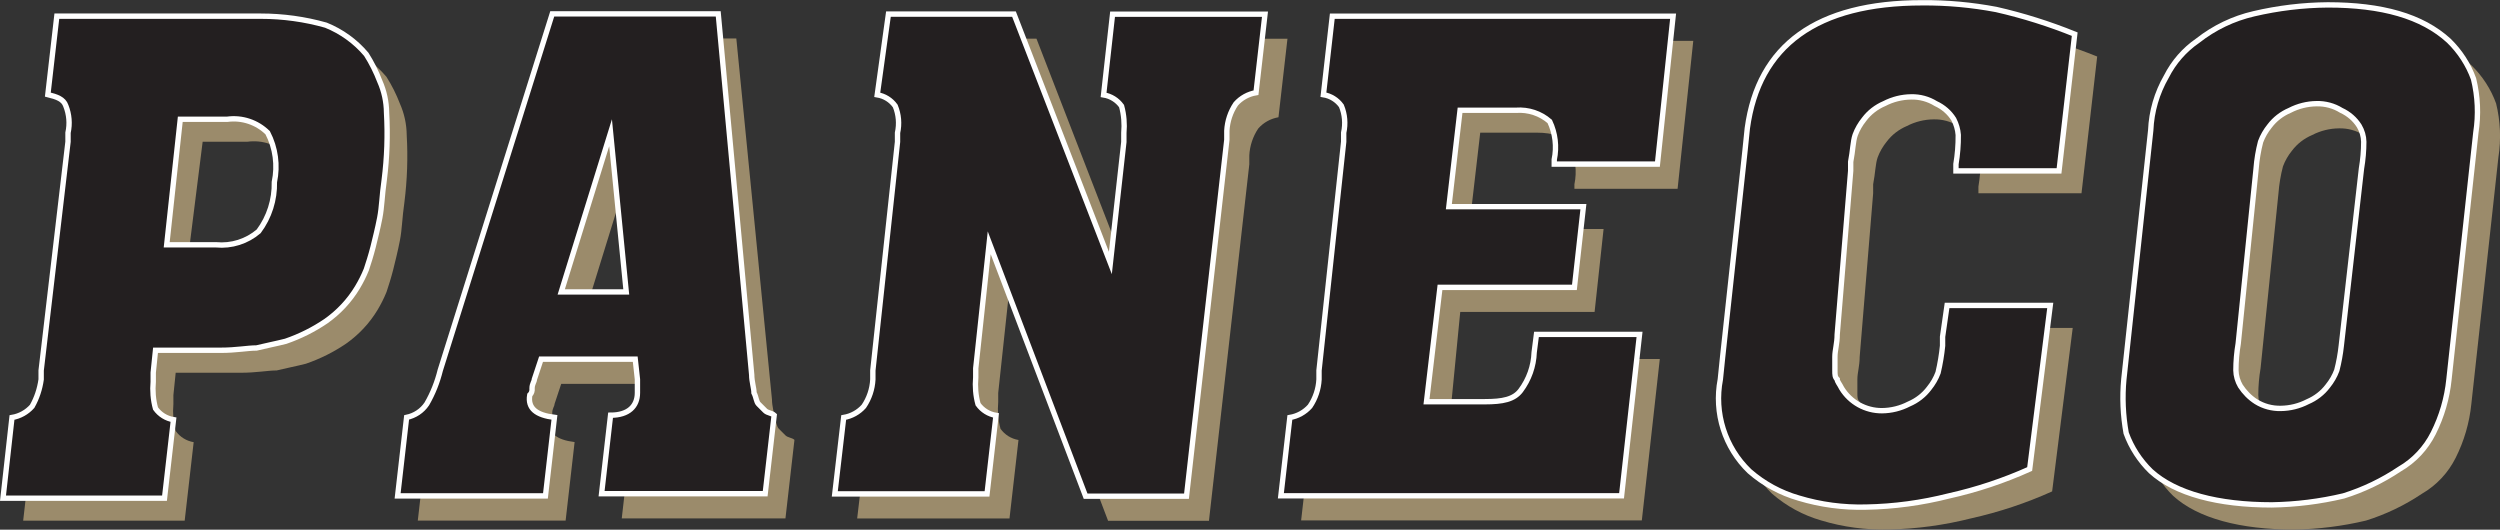
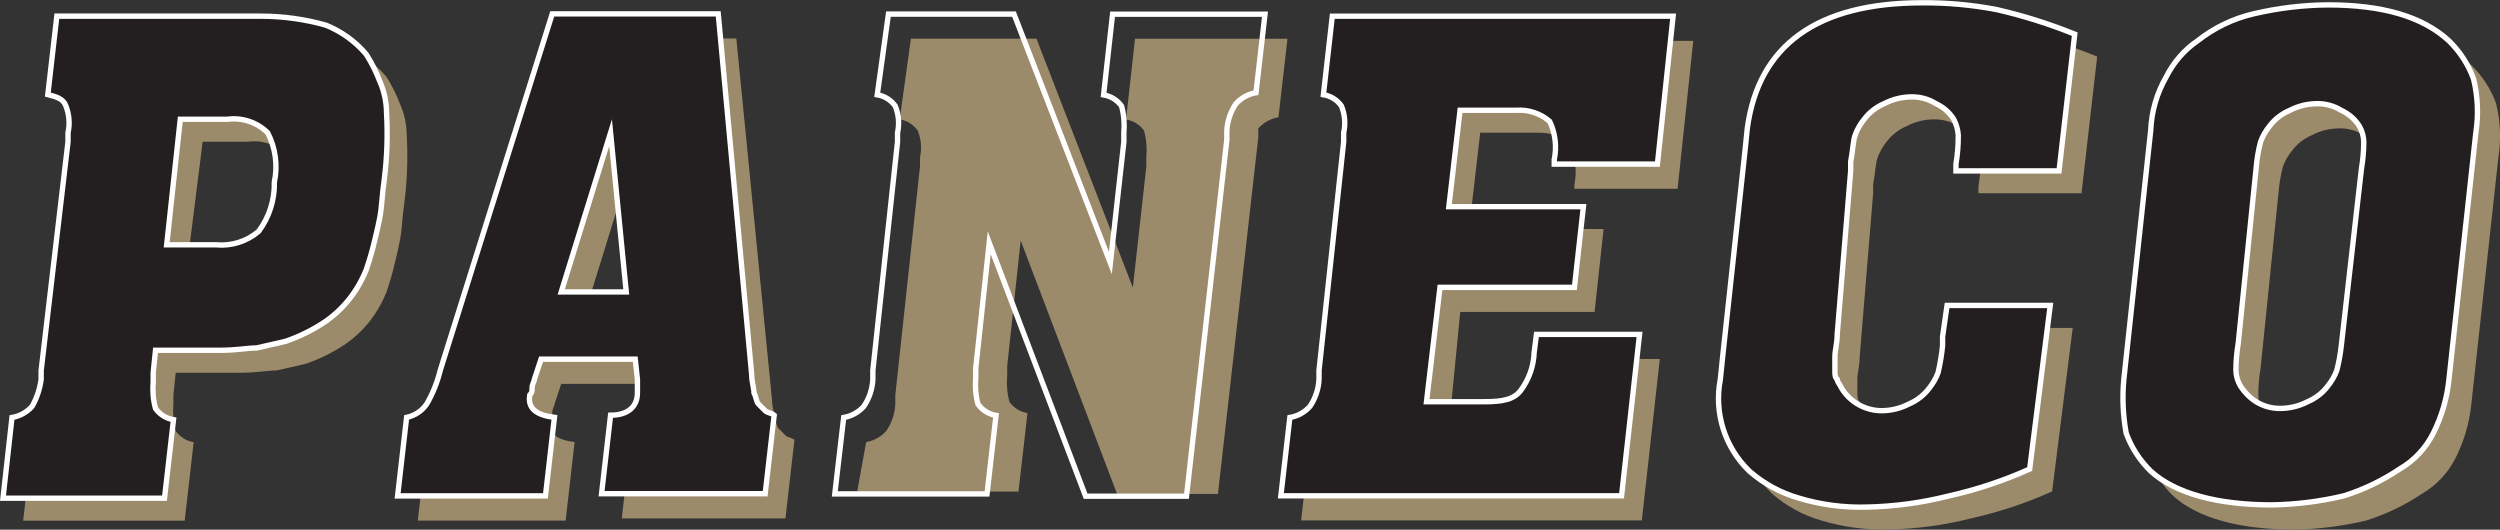
<svg xmlns="http://www.w3.org/2000/svg" version="1.1" id="Layer_1" x="0px" y="0px" viewBox="0 0 250.3 53.03" style="enable-background:new 0 0 250.3 53.03;" xml:space="preserve">
  <rect x="0" y="0" width="250.3" height="53.03" fill="#333333" stroke="none" />
  <style type="text/css">
	.st0{fill:#9B8B6B;}
	.st1{fill:#231F20;}
	.st2{fill:none;stroke:#FFFFFF;stroke-width:0.537;stroke-miterlimit:10;}
</style>
  <path id="Path_610" class="st0" d="M18.71,26.76h4.94c1.55,0.15,3.09-0.34,4.27-1.35c1.06-1.42,1.61-3.16,1.57-4.93  c0.35-1.67,0.12-3.42-0.67-4.94c-1.07-1.05-2.56-1.55-4.04-1.35h-4.49L18.71,26.76z M3.22,44.26c0.78-0.13,1.5-0.53,2.02-1.12  c0.54-0.8,0.85-1.73,0.9-2.69v-0.9l2.69-23.11v-0.9c0.2-0.9,0.13-1.85-0.22-2.7c-0.23-0.45-0.9-0.67-1.8-1.12l0.9-7.85h20.43  c2.2,0,4.39,0.3,6.51,0.9c1.56,0.63,2.95,1.63,4.04,2.92c0.54,0.85,0.99,1.75,1.35,2.69c0.44,0.99,0.67,2.06,0.68,3.14  c0.13,2.25,0.05,4.5-0.23,6.73c-0.23,1.57-0.23,2.69-0.45,3.82c-0.22,1.13-0.45,2.02-0.67,2.92c-0.23,0.9-0.45,1.57-0.67,2.24  c-0.25,0.62-0.55,1.22-0.9,1.8c-0.8,1.33-1.87,2.47-3.14,3.37c-1.25,0.85-2.61,1.53-4.04,2.02c-0.9,0.23-2.02,0.45-2.92,0.67  c-0.9,0-2.02,0.23-3.59,0.23h-6.52l-0.23,2.24v0.9c-0.08,0.9-0.01,1.82,0.23,2.69c0.43,0.6,1.07,1,1.8,1.12l-0.9,7.86H2.32  L3.22,44.26z" />
  <path id="Path_611" class="st0" d="M63.38,15.76l-4.93,15.94h6.49L63.38,15.76z M77.29,40c0,0.67,0.23,1.35,0.23,1.8  c0.23,0.45,0.23,0.9,0.45,1.12l0.67,0.67c0.23,0.23,0.67,0.23,0.9,0.45l-0.9,7.86H62.25l0.9-7.86c1.8,0,2.69-0.9,2.69-2.24v-1.35  l-0.22-2.02h-9.43l-0.67,2.02c0,0.23-0.23,0.45-0.23,0.9c0.03,0.25-0.05,0.5-0.23,0.67c-0.23,1.35,0.67,2.02,2.47,2.24l-0.9,7.86  H41.83l0.9-7.86c0.82-0.17,1.55-0.65,2.02-1.35c0.61-1.05,1.06-2.19,1.35-3.37l11-35.69h16.62L77.29,40z" />
-   <path id="Path_612" class="st0" d="M86.72,44.26c0.78-0.13,1.5-0.53,2.02-1.12c0.54-0.8,0.85-1.73,0.9-2.69v-0.9l2.47-22.89v-0.9  c0.2-0.9,0.12-1.84-0.23-2.69c-0.43-0.6-1.07-1-1.8-1.12l1.12-8.08h12.57l9.65,24.92l1.35-12.12v-0.9c0.08-0.9,0.01-1.82-0.23-2.69  c-0.43-0.6-1.07-1-1.8-1.12l0.9-8.08h15.26l-0.9,7.86c-0.78,0.13-1.5,0.53-2.02,1.12c-0.54,0.8-0.85,1.73-0.9,2.69v0.9l-4.04,35.69  h-10.1l-9.65-25.37l-1.35,12.57v0.9c-0.08,0.9-0.01,1.82,0.23,2.69c0.43,0.6,1.07,1,1.8,1.12l-0.9,7.86H85.82L86.72,44.26z" />
+   <path id="Path_612" class="st0" d="M86.72,44.26c0.78-0.13,1.5-0.53,2.02-1.12c0.54-0.8,0.85-1.73,0.9-2.69v-0.9l2.47-22.89v-0.9  c0.2-0.9,0.12-1.84-0.23-2.69c-0.43-0.6-1.07-1-1.8-1.12l1.12-8.08h12.57l9.65,24.92l1.35-12.12v-0.9c0.08-0.9,0.01-1.82-0.23-2.69  c-0.43-0.6-1.07-1-1.8-1.12l0.9-8.08h15.26l-0.9,7.86c-0.78,0.13-1.5,0.53-2.02,1.12v0.9l-4.04,35.69  h-10.1l-9.65-25.37l-1.35,12.57v0.9c-0.08,0.9-0.01,1.82,0.23,2.69c0.43,0.6,1.07,1,1.8,1.12l-0.9,7.86H85.82L86.72,44.26z" />
  <path id="Path_613" class="st0" d="M131.16,44.27c0.78-0.13,1.5-0.53,2.02-1.12c0.54-0.8,0.85-1.73,0.9-2.69v-0.9l2.47-22.9v-0.9  c0.2-0.9,0.12-1.84-0.23-2.69c-0.43-0.6-1.07-1-1.8-1.12l0.89-7.86h34.12l-1.57,14.81h-10.33v-0.45c0.27-1.29,0.11-2.63-0.45-3.82  c-0.45-0.9-1.57-1.35-3.37-1.35h-5.61l-1.12,9.65h13.47l-0.9,8.3H146.2l-1.12,11.45h5.61c1.3,0.12,2.59-0.28,3.59-1.12  c0.83-1.11,1.3-2.44,1.35-3.82l0.23-1.8h10.32l-1.8,16.16h-34.11L131.16,44.27z" />
  <path id="Path_614" class="st0" d="M205.46,49.2c-2.6,1.17-5.3,2.07-8.08,2.69c-2.72,0.69-5.5,1.07-8.3,1.12  c-2.28,0.06-4.55-0.24-6.73-0.9c-1.82-0.52-3.51-1.44-4.94-2.69c-2.47-2.37-3.57-5.84-2.92-9.2l0.23-2.24l2.24-20.65l0.23-2.24  c1.12-8.3,6.96-12.57,17.51-12.57c2.49-0.02,4.97,0.21,7.41,0.67c2.68,0.61,5.31,1.44,7.86,2.47l-1.57,13.69h-10.32v-0.67  c0.16-0.96,0.24-1.94,0.23-2.92c-0.04-0.55-0.2-1.08-0.45-1.57c-0.43-0.69-1.06-1.23-1.8-1.57c-0.74-0.46-1.6-0.69-2.46-0.67  c-0.94,0.01-1.86,0.24-2.69,0.67c-0.8,0.34-1.5,0.88-2.02,1.57c-0.38,0.47-0.69,1-0.9,1.57c-0.23,0.67-0.23,1.57-0.45,2.69v0.9  l-1.35,16.39c0,0.9-0.23,1.57-0.23,2.24v1.35c0,0.45,0,0.67,0.23,0.9c0,0.23,0.23,0.45,0.45,0.9c0.86,1.4,2.39,2.25,4.04,2.24  c0.94-0.01,1.86-0.24,2.69-0.67c0.8-0.34,1.5-0.88,2.02-1.57c0.38-0.47,0.69-1,0.9-1.57c0.21-0.89,0.36-1.79,0.45-2.69v-0.9  l0.45-3.14h10.33L205.46,49.2z" />
  <path id="Path_615" class="st0" d="M226.33,36.86c-0.15,0.89-0.23,1.79-0.23,2.69c0.01,0.55,0.17,1.09,0.45,1.57  c0.41,0.63,0.94,1.17,1.57,1.57c0.74,0.46,1.6,0.69,2.47,0.67c0.94-0.01,1.86-0.24,2.69-0.67c0.8-0.34,1.5-0.88,2.02-1.57  c0.38-0.47,0.69-1,0.9-1.57c0.21-0.81,0.36-1.64,0.45-2.47l2.02-17.73c0.15-0.89,0.23-1.79,0.23-2.69  c-0.01-0.55-0.17-1.09-0.45-1.57c-0.43-0.69-1.06-1.23-1.8-1.57c-0.74-0.46-1.6-0.69-2.47-0.67c-0.94,0.01-1.86,0.24-2.69,0.67  c-0.8,0.34-1.5,0.88-2.02,1.57c-0.38,0.47-0.69,1-0.9,1.57c-0.23,0.88-0.38,1.78-0.45,2.69L226.33,36.86z M247.43,40.45  c-0.19,1.88-0.72,3.7-1.57,5.39c-0.75,1.5-1.92,2.75-3.37,3.59c-1.73,1.16-3.62,2.07-5.61,2.69c-2.35,0.56-4.76,0.86-7.18,0.9  c-5.39,0-9.65-1.12-12.12-3.37c-1.1-1.07-1.95-2.38-2.47-3.82c-0.42-1.76-0.5-3.59-0.23-5.39l2.69-24.92  c0.08-1.9,0.62-3.74,1.57-5.39c0.73-1.44,1.82-2.67,3.16-3.59c1.65-1.3,3.57-2.22,5.61-2.69c2.43-0.58,4.91-0.88,7.41-0.9  c5.39,0,9.43,1.12,12.12,3.59c1.1,1.07,1.95,2.38,2.47,3.82c0.43,1.76,0.51,3.59,0.23,5.39L247.43,40.45z" />
  <path id="Path_620" class="st1" d="M16.69,24.51h4.94c1.55,0.15,3.09-0.34,4.27-1.35c1.06-1.42,1.61-3.16,1.57-4.93  c0.35-1.67,0.12-3.42-0.67-4.94c-1.07-1.05-2.56-1.55-4.04-1.35h-4.71L16.69,24.51z M1.2,41.8c0.78-0.13,1.5-0.53,2.02-1.12  c0.47-0.83,0.77-1.75,0.9-2.69v-0.9l2.69-22.9v-0.9c0.2-0.9,0.12-1.84-0.22-2.7c-0.23-0.67-0.9-0.9-1.8-1.12l0.9-7.85h20.43  c2.2,0,4.39,0.3,6.51,0.9c1.56,0.63,2.95,1.63,4.04,2.92c0.54,0.85,0.99,1.75,1.35,2.69c0.44,0.99,0.67,2.06,0.68,3.14  c0.13,2.25,0.05,4.5-0.23,6.73c-0.23,1.57-0.23,2.69-0.45,3.82s-0.45,2.02-0.67,2.92c-0.23,0.9-0.45,1.57-0.67,2.24  c-0.25,0.62-0.55,1.22-0.9,1.8c-0.8,1.33-1.87,2.47-3.14,3.37c-1.25,0.85-2.61,1.53-4.04,2.02c-0.9,0.23-2.02,0.45-2.92,0.67  c-0.9,0-2.02,0.23-3.59,0.23h-6.52l-0.23,2.24v0.9c-0.08,0.9-0.01,1.82,0.23,2.69c0.43,0.6,1.07,1,1.8,1.12l-0.9,7.86H0.3L1.2,41.8z  " />
  <path id="Path_621" class="st2" d="M16.69,24.51h4.94c1.55,0.15,3.09-0.34,4.27-1.35c1.06-1.42,1.61-3.16,1.57-4.93  c0.35-1.67,0.12-3.42-0.67-4.94c-1.07-1.05-2.56-1.55-4.04-1.35h-4.71L16.69,24.51z M1.2,41.8c0.78-0.13,1.5-0.53,2.02-1.12  c0.47-0.83,0.77-1.75,0.9-2.69v-0.9l2.69-22.9v-0.9c0.2-0.9,0.12-1.84-0.22-2.7c-0.23-0.67-0.9-0.9-1.8-1.12l0.9-7.85h20.43  c2.2,0,4.39,0.3,6.51,0.9c1.56,0.63,2.95,1.63,4.04,2.92c0.54,0.85,0.99,1.75,1.35,2.69c0.44,0.99,0.67,2.06,0.68,3.14  c0.13,2.25,0.05,4.5-0.23,6.73c-0.23,1.57-0.23,2.69-0.45,3.82s-0.45,2.02-0.67,2.92c-0.23,0.9-0.45,1.57-0.67,2.24  c-0.25,0.62-0.55,1.22-0.9,1.8c-0.8,1.33-1.87,2.47-3.14,3.37c-1.25,0.85-2.61,1.53-4.04,2.02c-0.9,0.23-2.02,0.45-2.92,0.67  c-0.9,0-2.02,0.23-3.59,0.23h-6.52l-0.23,2.24v0.9c-0.08,0.9-0.01,1.82,0.23,2.69c0.43,0.6,1.07,1,1.8,1.12l-0.9,7.86H0.3L1.2,41.8z  " />
  <path id="Path_622" class="st1" d="M61.13,13.29l-4.94,15.94h6.51L61.13,13.29z M75.26,37.53c0,0.67,0.23,1.35,0.23,1.8  c0.23,0.45,0.23,0.9,0.45,1.12l0.67,0.67c0.23,0.23,0.67,0.23,0.9,0.45l-0.9,7.86H60.23l0.9-7.86c1.8,0,2.69-0.9,2.69-2.24v-1.35  l-0.22-2.02h-9.43l-0.67,2.02c0,0.23-0.23,0.45-0.23,0.9c0.03,0.25-0.05,0.5-0.23,0.67c-0.23,1.35,0.67,2.02,2.47,2.24l-0.9,7.86  H39.81l0.9-7.86c0.82-0.17,1.55-0.65,2.02-1.35c0.61-1.05,1.06-2.19,1.35-3.37L55.29,1.39h16.62L75.26,37.53z" />
  <path id="Path_623" class="st2" d="M61.13,13.29l-4.94,15.94h6.51L61.13,13.29z M75.26,37.53c0,0.67,0.23,1.35,0.23,1.8  c0.23,0.45,0.23,0.9,0.45,1.12l0.67,0.67c0.23,0.23,0.67,0.23,0.9,0.45l-0.9,7.86H60.23l0.9-7.86c1.8,0,2.69-0.9,2.69-2.24v-1.35  l-0.22-2.02h-9.43l-0.67,2.02c0,0.23-0.23,0.45-0.23,0.9c0.03,0.25-0.05,0.5-0.23,0.67c-0.23,1.35,0.67,2.02,2.47,2.24l-0.9,7.86  H39.81l0.9-7.86c0.82-0.17,1.55-0.65,2.02-1.35c0.61-1.05,1.06-2.19,1.35-3.37L55.29,1.39h16.62L75.26,37.53z" />
-   <path id="Path_624" class="st1" d="M84.47,41.8c0.78-0.13,1.5-0.53,2.02-1.12c0.54-0.8,0.85-1.73,0.9-2.69v-0.9l2.47-22.89v-0.9  c0.2-0.9,0.12-1.84-0.23-2.69c-0.43-0.6-1.07-1-1.8-1.12l1.12-8.08h12.57l9.65,24.92l1.35-12.12v-0.9c0.08-0.9,0.01-1.82-0.23-2.69  c-0.43-0.6-1.07-1-1.8-1.12l0.9-8.08h15.26l-0.9,7.86c-0.78,0.13-1.5,0.53-2.02,1.12c-0.54,0.8-0.85,1.73-0.9,2.69v0.9l-4.04,35.69  h-10.1l-9.65-25.37l-1.35,12.57v0.9c-0.08,0.9-0.01,1.82,0.23,2.69c0.43,0.6,1.07,1,1.8,1.12l-0.9,7.86H83.58L84.47,41.8z" />
  <path id="Path_625" class="st2" d="M84.47,41.8c0.78-0.13,1.5-0.53,2.02-1.12c0.54-0.8,0.85-1.73,0.9-2.69v-0.9l2.47-22.89v-0.9  c0.2-0.9,0.12-1.84-0.23-2.69c-0.43-0.6-1.07-1-1.8-1.12l1.12-8.08h12.57l9.65,24.92l1.35-12.12v-0.9c0.08-0.9,0.01-1.82-0.23-2.69  c-0.43-0.6-1.07-1-1.8-1.12l0.9-8.08h15.26l-0.9,7.86c-0.78,0.13-1.5,0.53-2.02,1.12c-0.54,0.8-0.85,1.73-0.9,2.69v0.9l-4.04,35.69  h-10.1l-9.65-25.37l-1.35,12.57v0.9c-0.08,0.9-0.01,1.82,0.23,2.69c0.43,0.6,1.07,1,1.8,1.12l-0.9,7.86H83.58L84.47,41.8z" />
  <path id="Path_626" class="st1" d="M129.14,41.8c0.78-0.13,1.5-0.53,2.02-1.12c0.54-0.8,0.85-1.73,0.9-2.69v-0.9l2.47-22.9v-0.9  c0.2-0.9,0.12-1.84-0.23-2.69c-0.43-0.6-1.07-1-1.8-1.12l0.89-7.86h34.12l-1.57,14.81h-10.33v-0.45c0.27-1.29,0.11-2.63-0.45-3.82  c-0.93-0.81-2.14-1.21-3.37-1.12h-5.61l-1.12,9.65h13.47l-0.9,8.08h-13.46l-1.35,11.45h5.84c1.8,0,2.92-0.23,3.59-1.12  c0.83-1.11,1.3-2.44,1.35-3.82l0.23-1.8h10.32l-1.8,16.16h-34.11L129.14,41.8z" />
  <path id="Path_627" class="st2" d="M129.14,41.8c0.78-0.13,1.5-0.53,2.02-1.12c0.54-0.8,0.85-1.73,0.9-2.69v-0.9l2.47-22.9v-0.9  c0.2-0.9,0.12-1.84-0.23-2.69c-0.43-0.6-1.07-1-1.8-1.12l0.89-7.86h34.12l-1.57,14.81h-10.33v-0.45c0.27-1.29,0.11-2.63-0.45-3.82  c-0.93-0.81-2.14-1.21-3.37-1.12h-5.61l-1.12,9.65h13.47l-0.9,8.08h-13.46l-1.35,11.45h5.84c1.8,0,2.92-0.23,3.59-1.12  c0.83-1.11,1.3-2.44,1.35-3.82l0.23-1.8h10.32l-1.8,16.16h-34.11L129.14,41.8z" />
  <path id="Path_628" class="st1" d="M203.21,46.96c-2.6,1.17-5.3,2.07-8.08,2.69c-2.72,0.69-5.5,1.07-8.3,1.12  c-2.28,0.06-4.55-0.24-6.73-0.9c-1.82-0.52-3.51-1.44-4.94-2.69c-2.47-2.37-3.57-5.84-2.92-9.2l0.23-2.24l2.24-20.65l0.23-2.24  c1.12-8.3,6.96-12.57,17.51-12.57c2.49-0.02,4.97,0.21,7.41,0.67c2.68,0.61,5.31,1.44,7.86,2.47l-1.57,13.69h-10.32v-0.68  c0.16-0.96,0.24-1.94,0.23-2.92c-0.04-0.55-0.2-1.08-0.45-1.57c-0.43-0.69-1.06-1.23-1.8-1.57c-0.74-0.46-1.6-0.69-2.46-0.67  c-0.94,0.01-1.86,0.24-2.69,0.67c-0.8,0.34-1.5,0.88-2.02,1.57c-0.38,0.47-0.69,1-0.9,1.57c-0.23,0.67-0.23,1.57-0.45,2.69v0.9  l-1.35,16.39c0,0.9-0.23,1.57-0.23,2.24v1.35c0,0.45,0,0.67,0.23,0.9c0,0.23,0.23,0.45,0.45,0.9c0.86,1.4,2.39,2.25,4.04,2.24  c0.94-0.01,1.86-0.24,2.69-0.67c0.8-0.34,1.5-0.88,2.02-1.57c0.38-0.47,0.69-1,0.9-1.57c0.21-0.89,0.36-1.79,0.45-2.69v-0.9  l0.45-3.14h10.33L203.21,46.96z" />
  <path id="Path_629" class="st2" d="M203.21,46.96c-2.6,1.17-5.3,2.07-8.08,2.69c-2.72,0.69-5.5,1.07-8.3,1.12  c-2.28,0.06-4.55-0.24-6.73-0.9c-1.82-0.52-3.51-1.44-4.94-2.69c-2.47-2.37-3.57-5.84-2.92-9.2l0.23-2.24l2.24-20.65l0.23-2.24  c1.12-8.3,6.96-12.57,17.51-12.57c2.49-0.02,4.97,0.21,7.41,0.67c2.68,0.61,5.31,1.44,7.86,2.47l-1.57,13.69h-10.32v-0.68  c0.16-0.96,0.24-1.94,0.23-2.92c-0.04-0.55-0.2-1.08-0.45-1.57c-0.43-0.69-1.06-1.23-1.8-1.57c-0.74-0.46-1.6-0.69-2.46-0.67  c-0.94,0.01-1.86,0.24-2.69,0.67c-0.8,0.34-1.5,0.88-2.02,1.57c-0.38,0.47-0.69,1-0.9,1.57c-0.23,0.67-0.23,1.57-0.45,2.69v0.9  l-1.35,16.39c0,0.9-0.23,1.57-0.23,2.24v1.35c0,0.45,0,0.67,0.23,0.9c0,0.23,0.23,0.45,0.45,0.9c0.86,1.4,2.39,2.25,4.04,2.24  c0.94-0.01,1.86-0.24,2.69-0.67c0.8-0.34,1.5-0.88,2.02-1.57c0.38-0.47,0.69-1,0.9-1.57c0.21-0.89,0.36-1.79,0.45-2.69v-0.9  l0.45-3.14h10.33L203.21,46.96z" />
  <path id="Path_630" class="st1" d="M224.09,34.39c-0.15,0.89-0.23,1.79-0.23,2.69c0.01,0.55,0.17,1.09,0.45,1.57  c0.41,0.63,0.94,1.17,1.57,1.57c0.74,0.46,1.6,0.69,2.47,0.67c0.94-0.01,1.86-0.24,2.69-0.67c0.8-0.34,1.5-0.88,2.02-1.57  c0.38-0.47,0.69-1,0.9-1.57c0.21-0.81,0.36-1.64,0.45-2.47l2.02-17.73c0.15-0.89,0.23-1.79,0.23-2.69  c-0.01-0.55-0.17-1.09-0.45-1.57c-0.43-0.69-1.06-1.23-1.8-1.57c-0.74-0.46-1.6-0.69-2.47-0.67c-0.94,0.01-1.86,0.24-2.69,0.67  c-0.8,0.34-1.5,0.88-2.02,1.57c-0.38,0.47-0.69,1-0.9,1.57c-0.23,0.88-0.38,1.78-0.45,2.69L224.09,34.39z M245.19,37.98  c-0.19,1.88-0.72,3.7-1.57,5.39c-0.75,1.5-1.92,2.75-3.37,3.59c-1.73,1.16-3.62,2.07-5.61,2.69c-2.35,0.56-4.76,0.86-7.18,0.9  c-5.39,0-9.65-1.12-12.12-3.37c-1.1-1.07-1.95-2.38-2.47-3.82c-0.32-1.78-0.4-3.59-0.23-5.39l2.69-24.92  c0.08-1.9,0.62-3.74,1.57-5.39c0.73-1.44,1.81-2.68,3.14-3.59c1.65-1.3,3.57-2.22,5.61-2.69c2.43-0.57,4.91-0.87,7.41-0.89  c5.39,0,9.43,1.12,12.12,3.59c1.1,1.07,1.95,2.38,2.47,3.82c0.43,1.76,0.51,3.59,0.23,5.39L245.19,37.98z" />
  <path id="Path_631" class="st2" d="M224.09,34.39c-0.15,0.89-0.23,1.79-0.23,2.69c0.01,0.55,0.17,1.09,0.45,1.57  c0.41,0.63,0.94,1.17,1.57,1.57c0.74,0.46,1.6,0.69,2.47,0.67c0.94-0.01,1.86-0.24,2.69-0.67c0.8-0.34,1.5-0.88,2.02-1.57  c0.38-0.47,0.69-1,0.9-1.57c0.21-0.81,0.36-1.64,0.45-2.47l2.02-17.73c0.15-0.89,0.23-1.79,0.23-2.69  c-0.01-0.55-0.17-1.09-0.45-1.57c-0.43-0.69-1.06-1.23-1.8-1.57c-0.74-0.46-1.6-0.69-2.47-0.67c-0.94,0.01-1.86,0.24-2.69,0.67  c-0.8,0.34-1.5,0.88-2.02,1.57c-0.38,0.47-0.69,1-0.9,1.57c-0.23,0.88-0.38,1.78-0.45,2.69L224.09,34.39z M245.19,37.98  c-0.19,1.88-0.72,3.7-1.57,5.39c-0.75,1.5-1.92,2.75-3.37,3.59c-1.73,1.16-3.62,2.07-5.61,2.69c-2.35,0.56-4.76,0.86-7.18,0.9  c-5.39,0-9.65-1.12-12.12-3.37c-1.1-1.07-1.95-2.38-2.47-3.82c-0.32-1.78-0.4-3.59-0.23-5.39l2.69-24.92  c0.08-1.9,0.62-3.74,1.57-5.39c0.73-1.44,1.81-2.68,3.14-3.59c1.65-1.3,3.57-2.22,5.61-2.69c2.43-0.57,4.91-0.87,7.41-0.89  c5.39,0,9.43,1.12,12.12,3.59c1.1,1.07,1.95,2.38,2.47,3.82c0.43,1.76,0.51,3.59,0.23,5.39L245.19,37.98z" />
</svg>